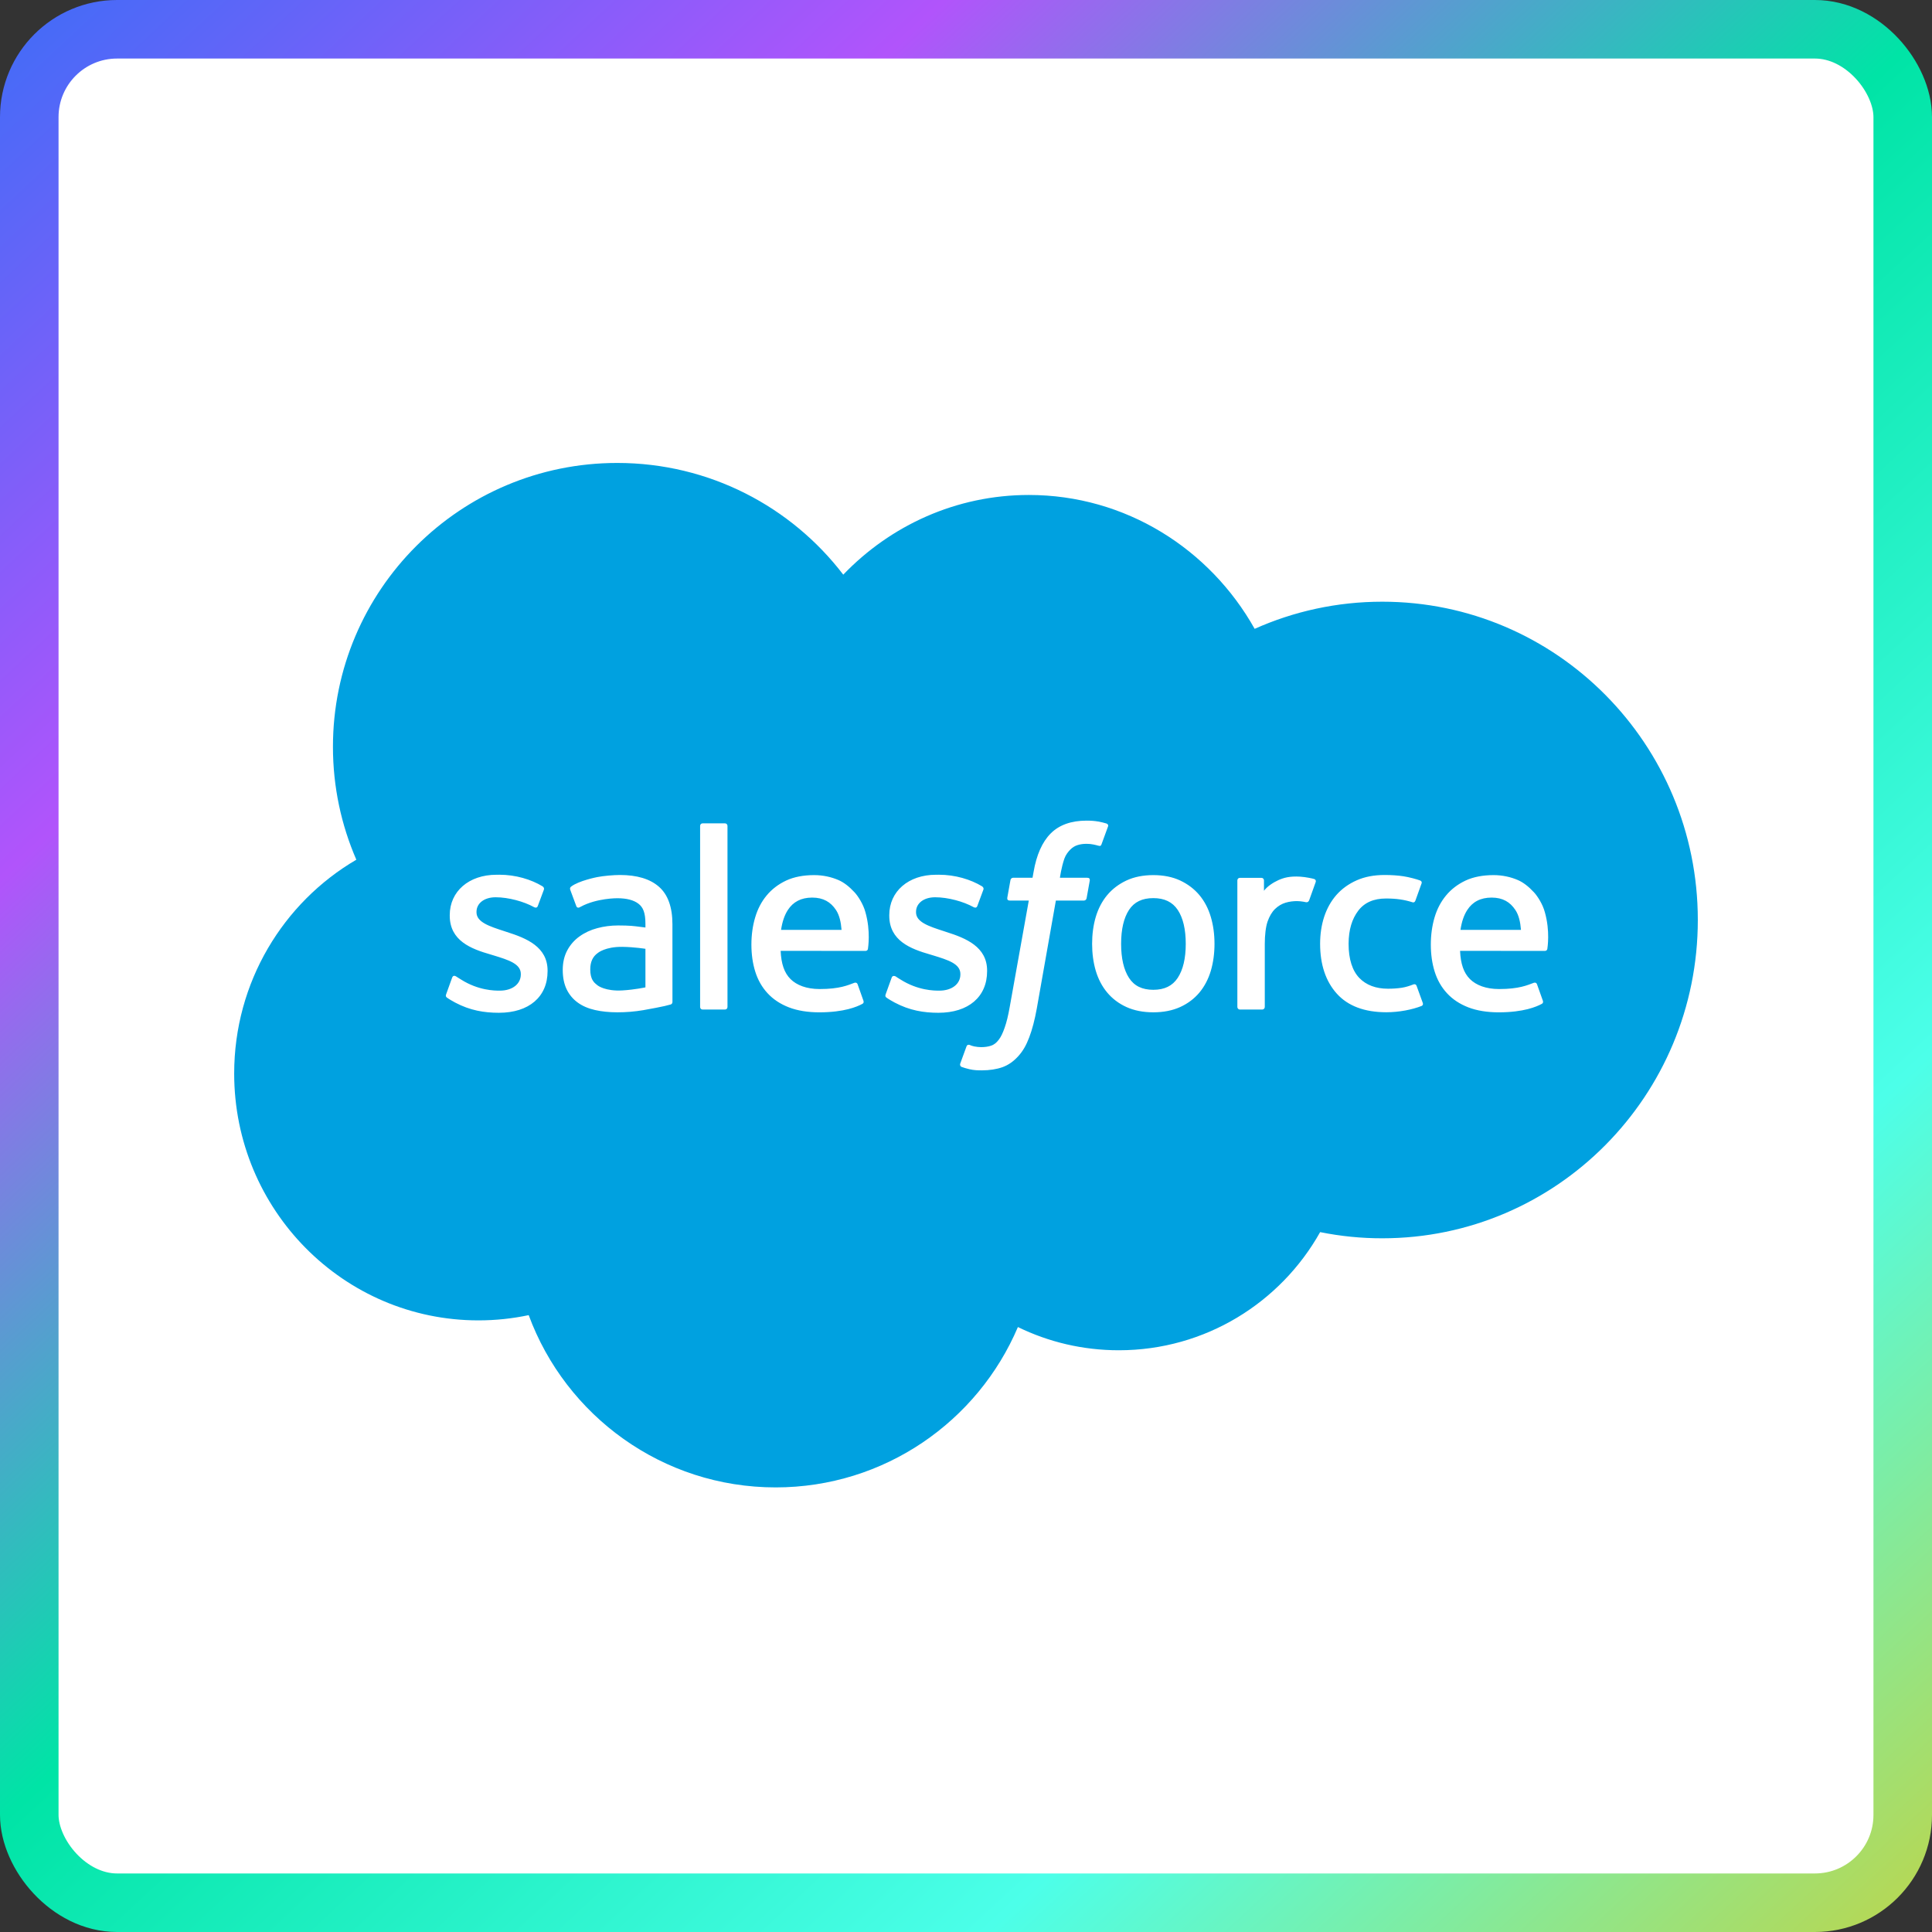
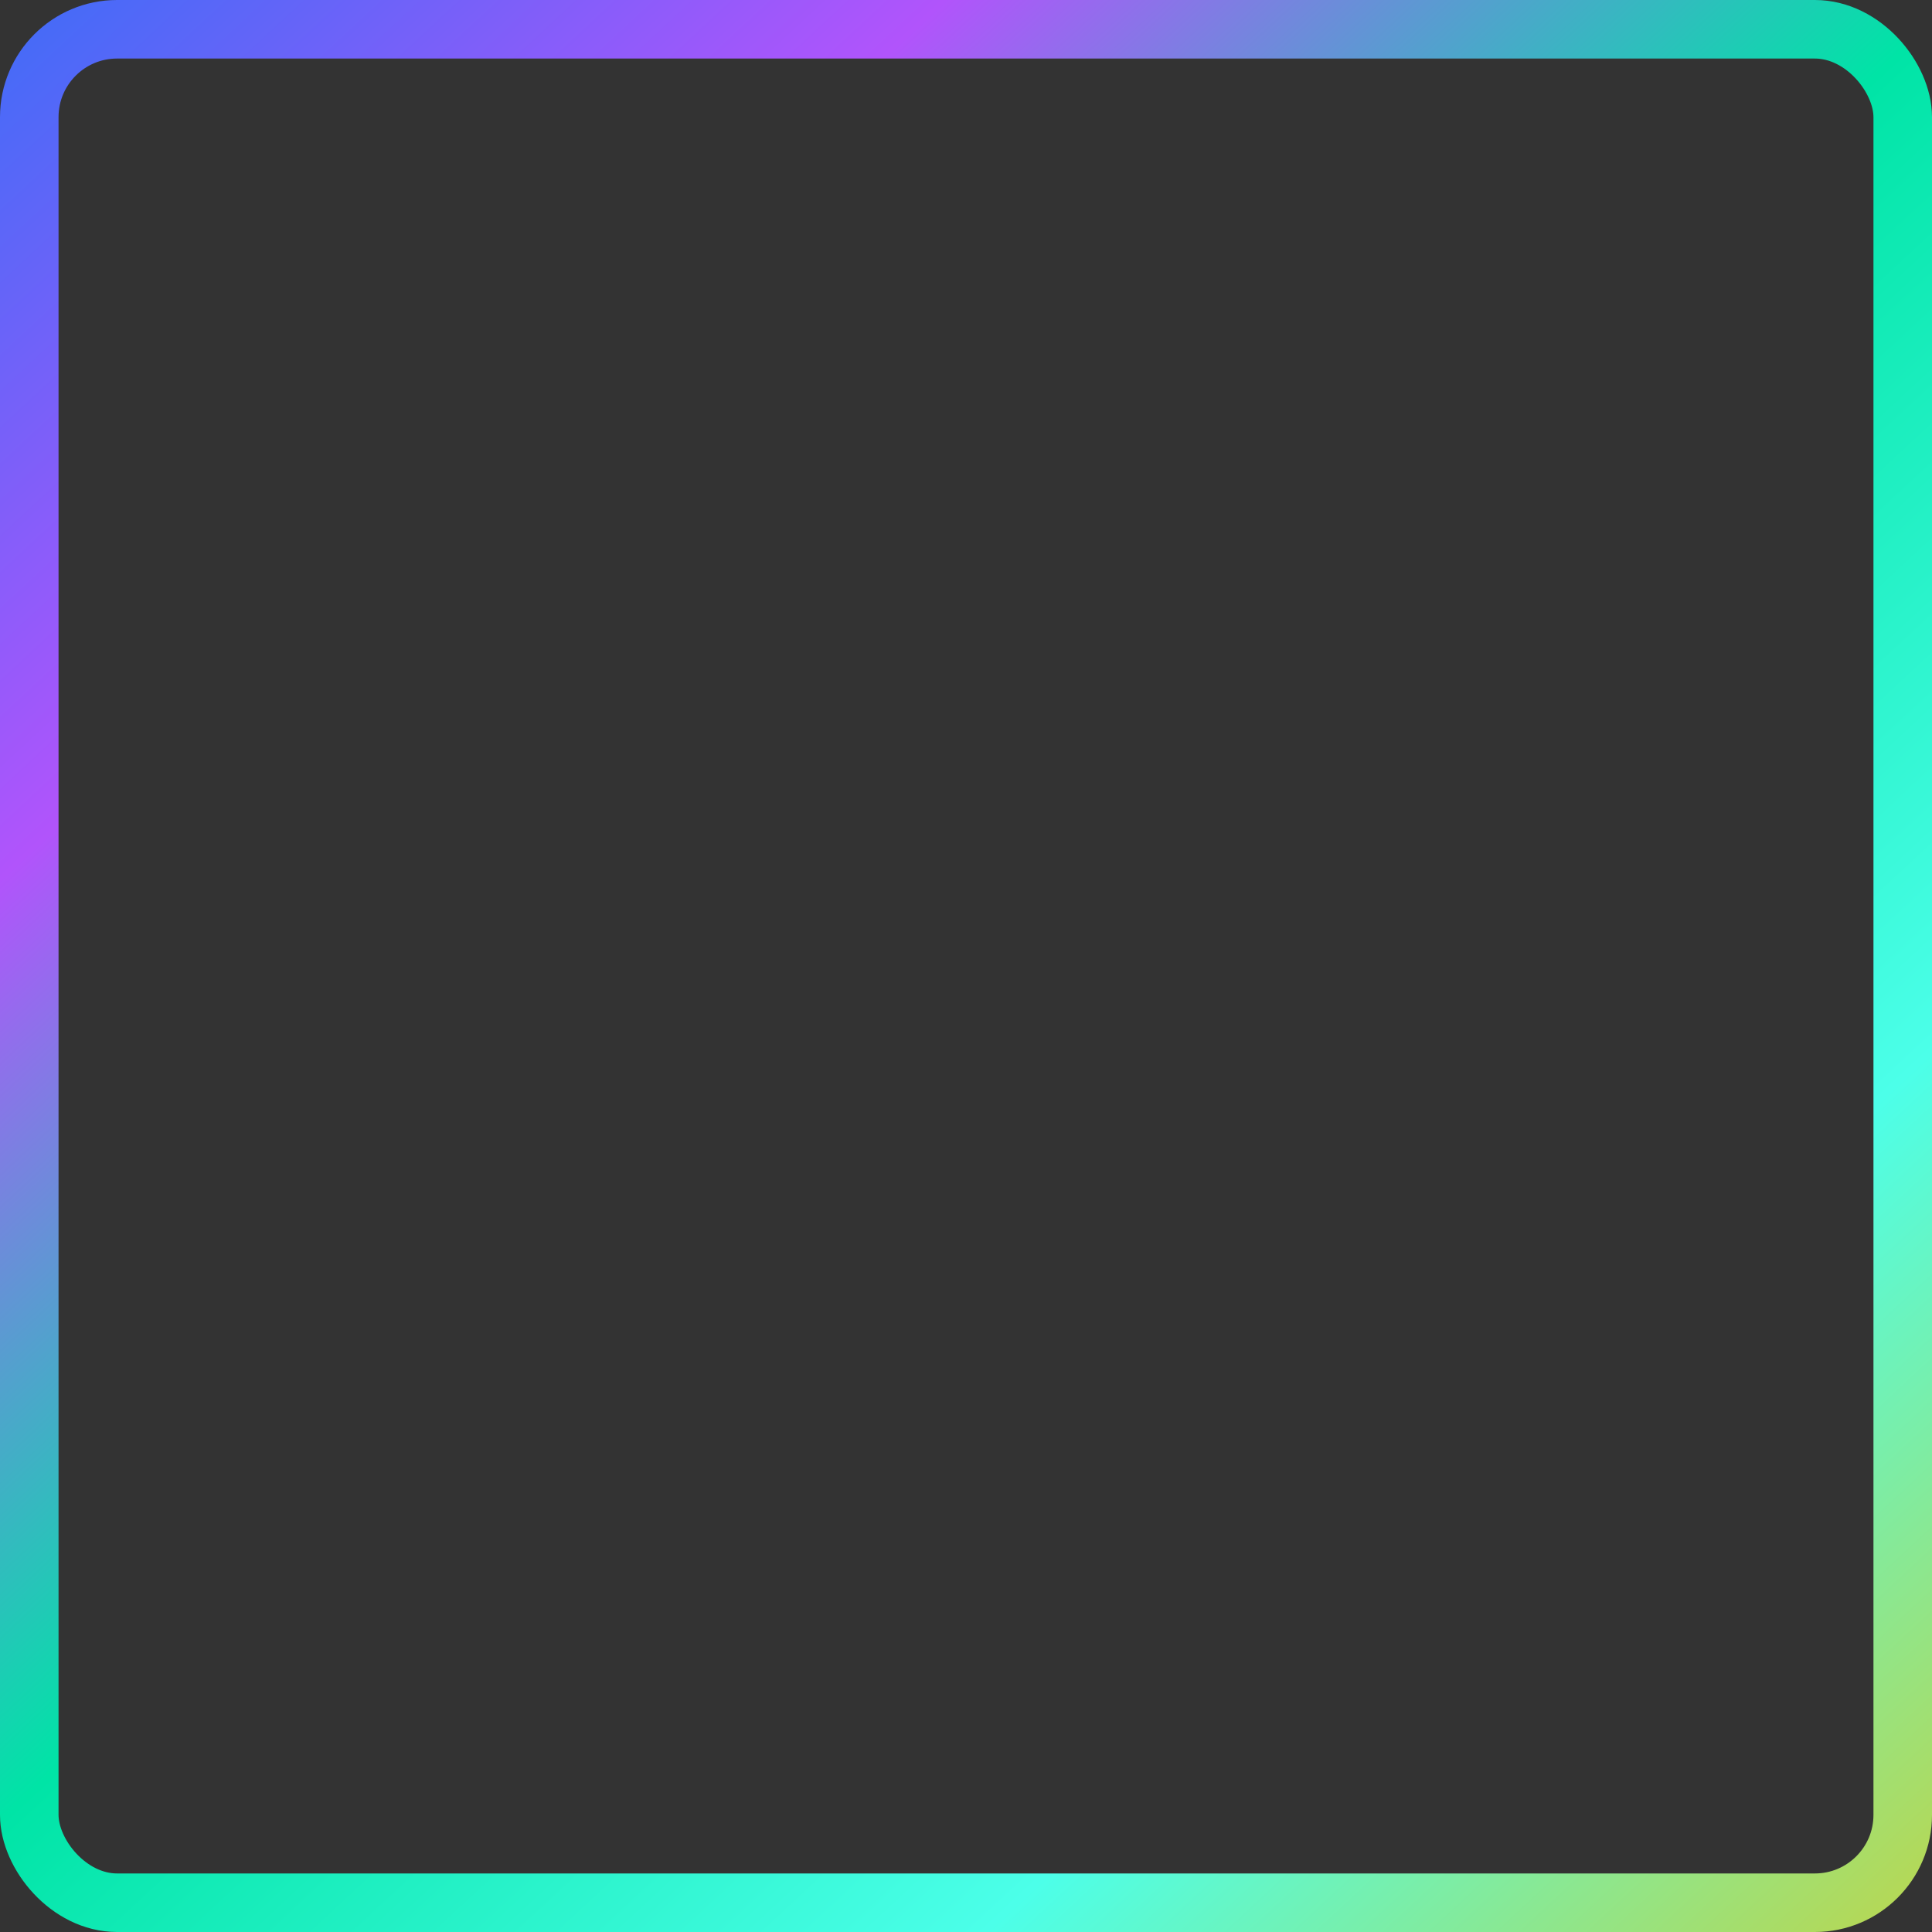
<svg xmlns="http://www.w3.org/2000/svg" width="66" height="66" viewBox="0 0 66 66" fill="none">
  <rect x="0" y="0" width="66" height="66" fill="#333333" stroke="none" />
-   <rect x="1" y="1" width="64" height="64" rx="3" fill="white" />
  <g clip-path="url(#clip0_3887_35414)">
    <path d="M28.807 19.631C30.42 17.951 32.665 16.909 35.147 16.909C38.448 16.909 41.328 18.75 42.861 21.482C44.194 20.886 45.669 20.555 47.221 20.555C53.174 20.555 58 25.423 58 31.428C58 37.434 53.174 42.302 47.221 42.302C46.508 42.303 45.797 42.232 45.098 42.091C43.747 44.499 41.174 46.127 38.22 46.127C36.984 46.127 35.814 45.842 34.773 45.334C33.404 48.554 30.214 50.812 26.497 50.812C22.626 50.812 19.327 48.362 18.061 44.927C17.507 45.044 16.934 45.106 16.345 45.106C11.736 45.106 8 41.331 8 36.673C8 33.552 9.679 30.827 12.173 29.369C11.66 28.188 11.374 26.884 11.374 25.512C11.374 20.156 15.722 15.815 21.085 15.815C24.234 15.815 27.033 17.312 28.807 19.631Z" fill="#00A1E0" />
-     <path d="M15.242 33.963C15.211 34.045 15.254 34.062 15.263 34.076C15.357 34.145 15.453 34.194 15.549 34.249C16.059 34.519 16.541 34.598 17.044 34.598C18.07 34.598 18.706 34.053 18.706 33.175V33.158C18.706 32.346 17.988 32.051 17.313 31.838L17.226 31.809C16.717 31.644 16.278 31.502 16.278 31.167V31.149C16.278 30.863 16.535 30.652 16.932 30.652C17.374 30.652 17.898 30.799 18.236 30.985C18.236 30.985 18.335 31.049 18.371 30.953C18.391 30.902 18.562 30.442 18.58 30.392C18.599 30.338 18.565 30.298 18.53 30.276C18.145 30.042 17.612 29.882 17.061 29.882L16.958 29.883C16.019 29.883 15.364 30.45 15.364 31.262V31.279C15.364 32.136 16.087 32.414 16.764 32.608L16.873 32.641C17.367 32.793 17.792 32.923 17.792 33.271V33.288C17.792 33.606 17.516 33.842 17.07 33.842C16.897 33.842 16.345 33.839 15.749 33.462C15.677 33.42 15.635 33.389 15.579 33.355C15.55 33.337 15.476 33.305 15.444 33.402L15.242 33.963ZM30.257 33.963C30.226 34.045 30.268 34.062 30.278 34.076C30.372 34.145 30.468 34.194 30.564 34.249C31.074 34.519 31.555 34.598 32.059 34.598C33.085 34.598 33.721 34.053 33.721 33.175V33.158C33.721 32.346 33.003 32.051 32.328 31.838L32.241 31.809C31.732 31.644 31.293 31.502 31.293 31.167V31.149C31.293 30.863 31.55 30.652 31.947 30.652C32.389 30.652 32.913 30.799 33.251 30.985C33.251 30.985 33.35 31.049 33.386 30.953C33.406 30.902 33.577 30.442 33.594 30.392C33.614 30.338 33.58 30.298 33.545 30.276C33.159 30.042 32.627 29.882 32.075 29.882L31.973 29.883C31.034 29.883 30.379 30.45 30.379 31.262V31.279C30.379 32.136 31.102 32.414 31.779 32.608L31.888 32.641C32.382 32.793 32.808 32.923 32.808 33.271V33.288C32.808 33.606 32.531 33.842 32.085 33.842C31.912 33.842 31.36 33.839 30.763 33.462C30.691 33.42 30.649 33.39 30.595 33.355C30.576 33.343 30.489 33.31 30.459 33.402L30.257 33.963ZM40.507 32.243C40.507 32.739 40.415 33.13 40.232 33.407C40.052 33.68 39.779 33.813 39.399 33.813C39.018 33.813 38.747 33.681 38.569 33.407C38.39 33.131 38.299 32.739 38.299 32.243C38.299 31.747 38.39 31.357 38.569 31.083C38.747 30.813 39.018 30.681 39.399 30.681C39.779 30.681 40.052 30.813 40.233 31.083C40.415 31.357 40.507 31.747 40.507 32.243ZM41.363 31.323C41.279 31.038 41.148 30.788 40.974 30.579C40.799 30.37 40.578 30.202 40.316 30.079C40.055 29.957 39.746 29.895 39.399 29.895C39.051 29.895 38.742 29.957 38.481 30.079C38.219 30.202 37.998 30.37 37.823 30.579C37.649 30.788 37.518 31.039 37.433 31.323C37.35 31.605 37.308 31.915 37.308 32.243C37.308 32.571 37.35 32.881 37.433 33.163C37.518 33.447 37.648 33.697 37.824 33.907C37.998 34.116 38.22 34.283 38.481 34.402C38.743 34.521 39.051 34.582 39.399 34.582C39.746 34.582 40.054 34.521 40.316 34.402C40.578 34.283 40.799 34.116 40.974 33.907C41.148 33.698 41.279 33.447 41.364 33.163C41.447 32.88 41.489 32.571 41.489 32.243C41.489 31.915 41.447 31.605 41.363 31.323ZM48.394 33.681C48.365 33.597 48.285 33.629 48.285 33.629C48.16 33.677 48.028 33.721 47.887 33.743C47.743 33.765 47.586 33.776 47.417 33.776C47.003 33.776 46.674 33.653 46.438 33.41C46.202 33.166 46.069 32.772 46.07 32.239C46.072 31.754 46.189 31.39 46.399 31.112C46.608 30.835 46.925 30.694 47.349 30.694C47.702 30.694 47.971 30.734 48.254 30.823C48.254 30.823 48.321 30.852 48.353 30.764C48.428 30.556 48.483 30.407 48.563 30.179C48.586 30.114 48.531 30.086 48.511 30.078C48.399 30.035 48.137 29.964 47.939 29.934C47.754 29.906 47.538 29.891 47.297 29.891C46.937 29.891 46.617 29.952 46.343 30.075C46.069 30.197 45.837 30.365 45.653 30.574C45.469 30.784 45.33 31.034 45.236 31.318C45.144 31.6 45.097 31.911 45.097 32.239C45.097 32.949 45.288 33.523 45.667 33.944C46.045 34.365 46.615 34.58 47.357 34.58C47.795 34.58 48.246 34.491 48.569 34.363C48.569 34.363 48.631 34.333 48.604 34.261L48.394 33.681ZM49.892 31.767C49.932 31.492 50.009 31.262 50.126 31.084C50.303 30.812 50.574 30.663 50.955 30.663C51.335 30.663 51.586 30.813 51.766 31.084C51.886 31.262 51.938 31.502 51.959 31.767H49.892ZM52.774 31.161C52.702 30.887 52.521 30.61 52.403 30.483C52.217 30.282 52.034 30.142 51.853 30.064C51.617 29.962 51.333 29.895 51.023 29.895C50.661 29.895 50.333 29.956 50.066 30.081C49.799 30.207 49.575 30.378 49.399 30.591C49.223 30.803 49.09 31.056 49.006 31.343C48.922 31.628 48.879 31.94 48.879 32.268C48.879 32.602 48.923 32.913 49.011 33.193C49.099 33.475 49.24 33.724 49.431 33.93C49.621 34.137 49.866 34.299 50.16 34.413C50.451 34.525 50.805 34.584 51.212 34.583C52.048 34.58 52.489 34.393 52.671 34.293C52.703 34.275 52.734 34.244 52.695 34.154L52.506 33.623C52.477 33.544 52.397 33.574 52.397 33.574C52.189 33.65 51.895 33.789 51.207 33.787C50.758 33.786 50.425 33.654 50.216 33.447C50.001 33.234 49.897 32.922 49.878 32.482L52.776 32.485C52.776 32.485 52.852 32.484 52.86 32.41C52.863 32.379 52.96 31.814 52.774 31.161ZM26.682 31.767C26.723 31.492 26.799 31.262 26.916 31.084C27.093 30.812 27.364 30.663 27.744 30.663C28.125 30.663 28.376 30.813 28.557 31.084C28.676 31.262 28.728 31.502 28.749 31.767H26.682ZM29.564 31.161C29.491 30.887 29.311 30.61 29.193 30.483C29.007 30.282 28.824 30.142 28.643 30.064C28.407 29.962 28.123 29.895 27.813 29.895C27.452 29.895 27.123 29.956 26.856 30.081C26.589 30.207 26.365 30.378 26.189 30.591C26.013 30.803 25.881 31.056 25.797 31.343C25.712 31.628 25.669 31.94 25.669 32.268C25.669 32.602 25.713 32.913 25.801 33.193C25.889 33.475 26.03 33.724 26.221 33.93C26.411 34.137 26.656 34.299 26.95 34.413C27.241 34.525 27.595 34.584 28.002 34.583C28.838 34.58 29.279 34.393 29.461 34.293C29.493 34.275 29.524 34.244 29.485 34.154L29.297 33.623C29.267 33.544 29.187 33.574 29.187 33.574C28.98 33.65 28.685 33.789 27.997 33.787C27.548 33.786 27.215 33.654 27.006 33.447C26.791 33.234 26.687 32.922 26.668 32.482L29.567 32.485C29.567 32.485 29.643 32.484 29.651 32.41C29.653 32.379 29.75 31.814 29.564 31.161ZM20.418 33.665C20.304 33.575 20.288 33.552 20.25 33.493C20.193 33.404 20.164 33.278 20.164 33.117C20.164 32.861 20.248 32.678 20.422 32.555C20.422 32.555 20.672 32.338 21.263 32.346C21.678 32.352 22.049 32.413 22.049 32.413V33.73C22.049 33.73 21.682 33.809 21.267 33.834C20.677 33.87 20.418 33.665 20.418 33.665ZM21.571 31.629C21.453 31.62 21.301 31.615 21.118 31.615C20.87 31.615 20.63 31.646 20.405 31.707C20.178 31.767 19.974 31.862 19.799 31.988C19.624 32.112 19.48 32.276 19.379 32.465C19.276 32.656 19.224 32.882 19.224 33.134C19.224 33.39 19.269 33.613 19.357 33.795C19.445 33.978 19.573 34.131 19.735 34.248C19.896 34.366 20.095 34.452 20.326 34.504C20.553 34.556 20.811 34.582 21.093 34.582C21.39 34.582 21.686 34.558 21.973 34.509C22.257 34.461 22.606 34.39 22.703 34.368C22.771 34.352 22.839 34.334 22.906 34.316C22.978 34.298 22.972 34.221 22.972 34.221L22.971 31.571C22.971 30.99 22.816 30.559 22.51 30.292C22.206 30.025 21.758 29.891 21.179 29.891C20.962 29.891 20.612 29.921 20.402 29.963C20.402 29.963 19.769 30.085 19.509 30.289C19.509 30.289 19.452 30.325 19.483 30.404L19.688 30.956C19.714 31.027 19.783 31.003 19.783 31.003C19.783 31.003 19.805 30.994 19.831 30.979C20.388 30.676 21.093 30.685 21.093 30.685C21.407 30.685 21.648 30.748 21.81 30.872C21.968 30.993 22.049 31.176 22.049 31.562V31.685C21.799 31.649 21.571 31.629 21.571 31.629ZM44.945 30.135C44.967 30.07 44.921 30.038 44.902 30.031C44.853 30.012 44.606 29.96 44.416 29.948C44.052 29.926 43.85 29.987 43.669 30.068C43.489 30.15 43.29 30.281 43.179 30.43V30.077C43.179 30.028 43.144 29.989 43.096 29.989H42.353C42.304 29.989 42.27 30.028 42.27 30.077V34.4C42.27 34.448 42.309 34.488 42.358 34.488H43.119C43.142 34.488 43.165 34.478 43.181 34.462C43.198 34.445 43.207 34.423 43.207 34.4V32.24C43.207 31.95 43.239 31.661 43.303 31.479C43.366 31.3 43.451 31.156 43.556 31.053C43.663 30.95 43.783 30.878 43.915 30.838C44.049 30.796 44.198 30.783 44.304 30.783C44.455 30.783 44.622 30.822 44.622 30.822C44.678 30.828 44.709 30.794 44.727 30.744C44.777 30.611 44.918 30.214 44.945 30.135Z" fill="white" />
-     <path d="M37.798 28.132C37.706 28.104 37.622 28.084 37.512 28.064C37.401 28.044 37.269 28.034 37.118 28.034C36.594 28.034 36.181 28.182 35.891 28.474C35.603 28.765 35.407 29.207 35.308 29.789L35.273 29.985H34.615C34.615 29.985 34.535 29.982 34.518 30.069L34.41 30.672C34.403 30.729 34.427 30.765 34.504 30.765H35.145L34.495 34.392C34.444 34.684 34.386 34.924 34.321 35.106C34.258 35.286 34.196 35.42 34.119 35.519C34.045 35.613 33.975 35.682 33.854 35.723C33.754 35.757 33.639 35.772 33.513 35.772C33.443 35.772 33.35 35.761 33.281 35.747C33.212 35.733 33.176 35.718 33.124 35.696C33.124 35.696 33.049 35.668 33.019 35.742C32.996 35.804 32.825 36.274 32.804 36.331C32.784 36.389 32.813 36.434 32.849 36.447C32.934 36.477 32.998 36.497 33.114 36.525C33.275 36.563 33.411 36.565 33.538 36.565C33.805 36.565 34.048 36.527 34.25 36.455C34.452 36.381 34.629 36.254 34.785 36.081C34.954 35.895 35.06 35.7 35.162 35.432C35.262 35.169 35.348 34.841 35.417 34.46L36.07 30.765H37.024C37.024 30.765 37.105 30.768 37.121 30.68L37.229 30.078C37.236 30.02 37.212 29.985 37.135 29.985H36.208C36.213 29.964 36.255 29.638 36.361 29.331C36.407 29.201 36.492 29.094 36.564 29.022C36.635 28.95 36.717 28.9 36.807 28.871C36.899 28.841 37.004 28.826 37.118 28.826C37.205 28.826 37.291 28.836 37.356 28.85C37.446 28.869 37.481 28.879 37.504 28.886C37.599 28.915 37.612 28.887 37.63 28.841L37.852 28.233C37.875 28.168 37.818 28.14 37.798 28.132ZM24.852 34.4C24.852 34.448 24.817 34.487 24.768 34.487H24C23.951 34.487 23.917 34.448 23.917 34.4V28.215C23.917 28.166 23.951 28.127 24 28.127H24.768C24.817 28.127 24.852 28.166 24.852 28.215V34.4Z" fill="white" />
  </g>
  <rect x="1" y="1" width="64" height="64" rx="3" stroke="url(#paint0_linear_3887_35414)" stroke-width="2" />
  <defs>
    <linearGradient id="paint0_linear_3887_35414" x1="-4.62" y1="-3.96" x2="70.29" y2="76.56" gradientUnits="userSpaceOnUse">
      <stop stop-color="#1F73F6" />
      <stop offset="0.255" stop-color="#B154FB" />
      <stop offset="0.469" stop-color="#00E4A6" />
      <stop offset="0.703" stop-color="#4CFFE9" />
      <stop offset="1" stop-color="#F2C100" />
    </linearGradient>
    <clipPath id="clip0_3887_35414">
-       <rect width="50" height="50" fill="white" transform="translate(8 8)" />
-     </clipPath>
+       </clipPath>
  </defs>
</svg>